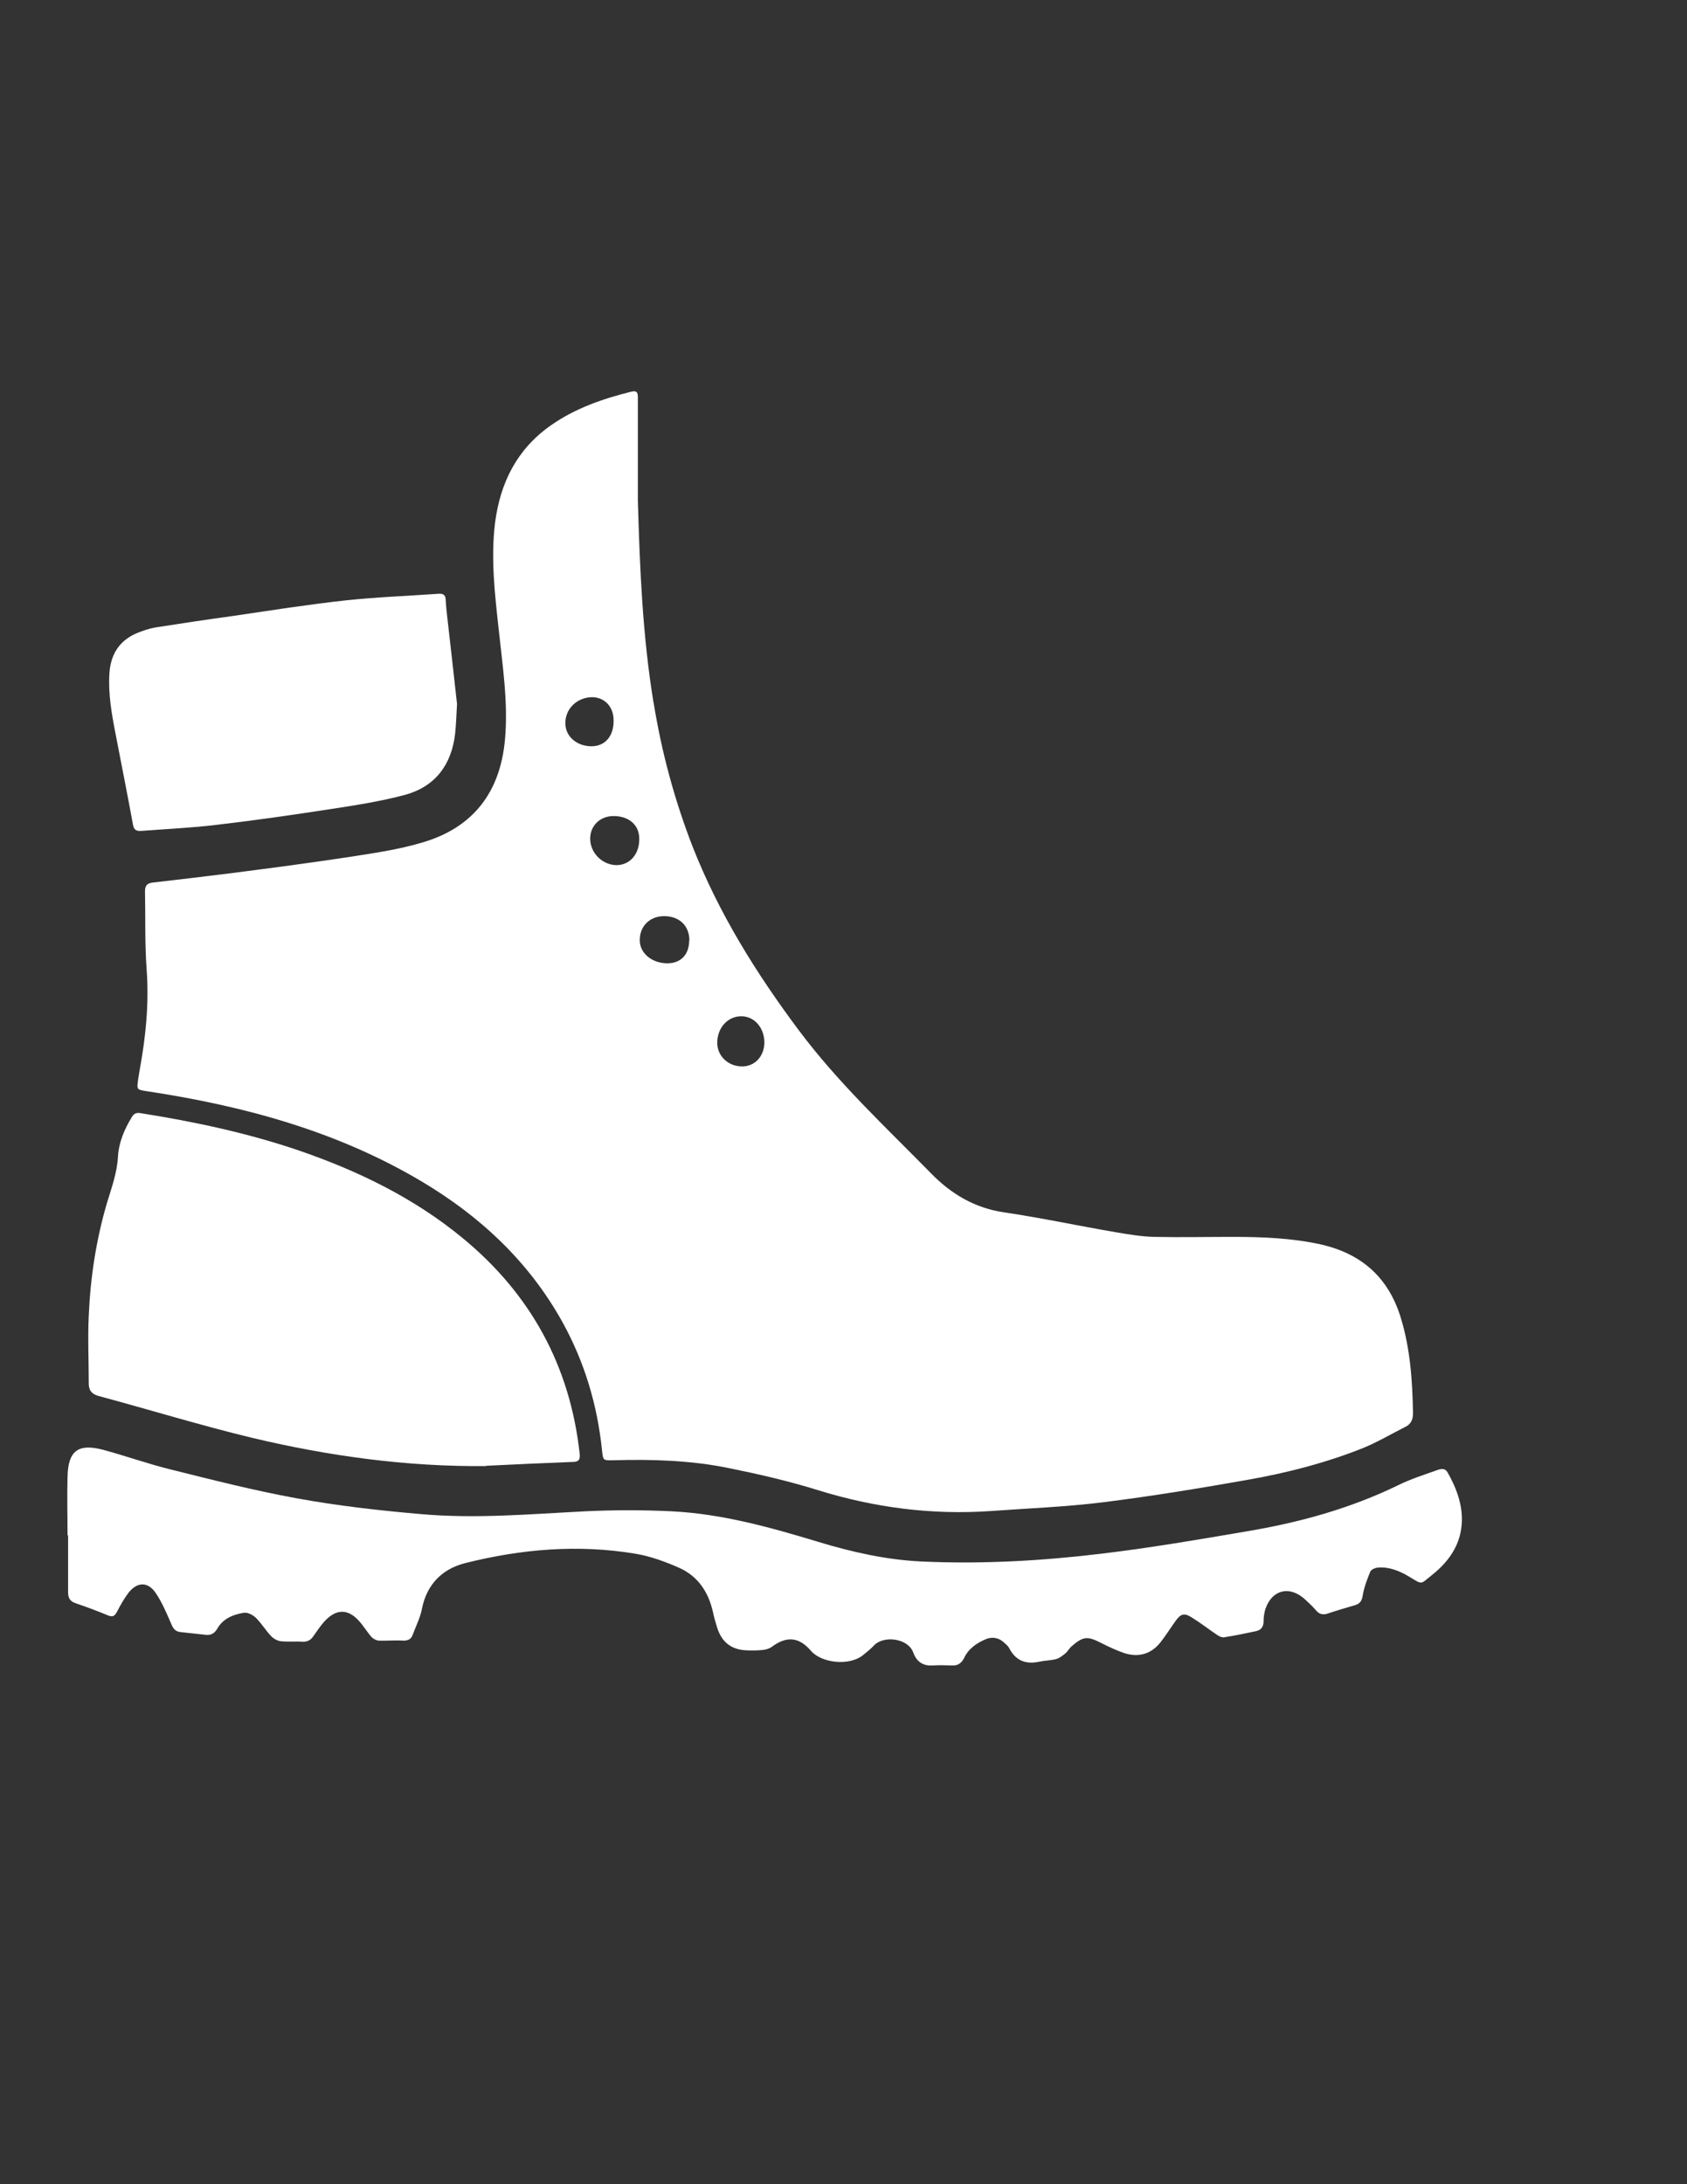
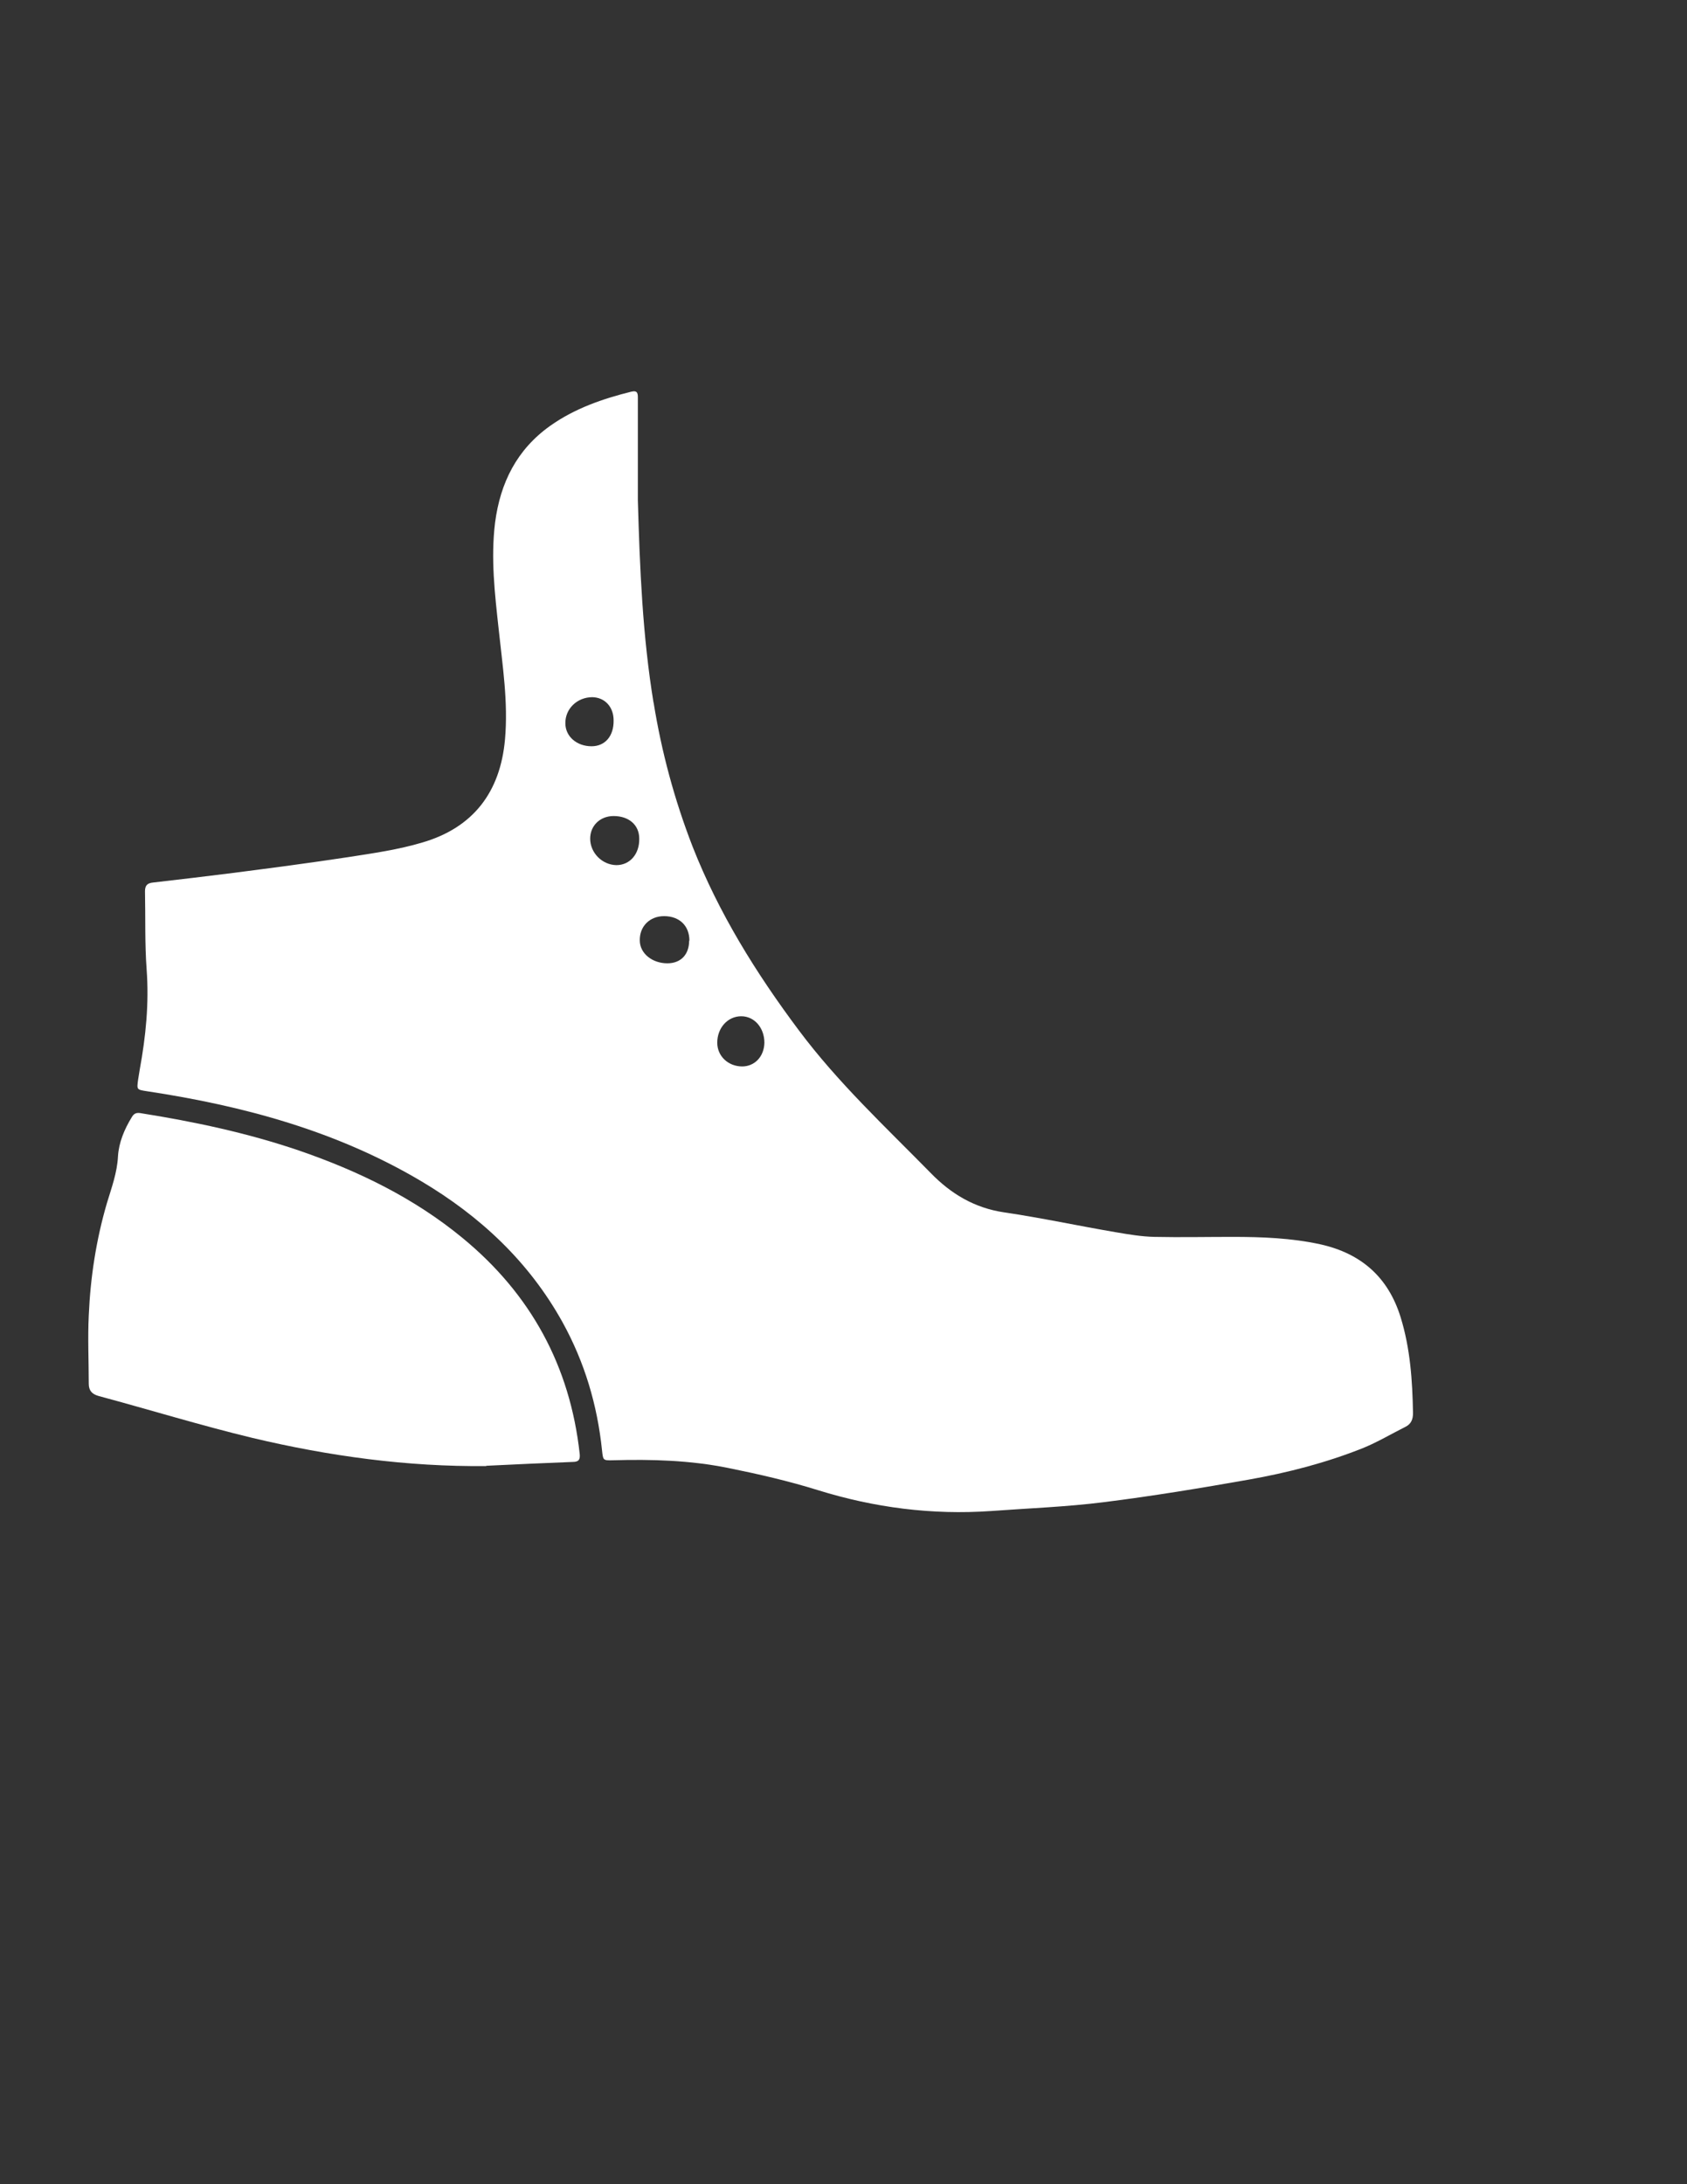
<svg xmlns="http://www.w3.org/2000/svg" viewBox="0 0 612 792">
  <rect x="0" y="0" width="612" height="792" fill="#333333" stroke="none" />
  <g fill="#fff">
    <path d="m237.1 254.7c2.9 18 7.6 35.4 14.2 52.4 9.5 24.1 23 45.8 38.5 66.5 14.2 19 31.4 35 47.9 51.8 7.3 7.5 15.8 12.6 26.5 14.2 13.6 2 27 4.9 40.5 7.2 4.7.8 9.4 1.6 14.1 1.7 9.4.2 18.8 0 28.2 0 10.7 0 21.5.4 32 2.7 14.8 3.3 24.6 11.9 29.1 26.4 3.5 11.3 4.3 23 4.5 34.8 0 2.3-.7 3.9-2.6 4.9-5.2 2.6-10.2 5.6-15.6 7.8-13.3 5.3-27.2 8.9-41.3 11.4-17.5 3.1-35.1 6-52.7 8.2-13.5 1.7-27.2 2.2-40.8 3.2-21.5 1.5-42.4-1.2-63-7.6-10.6-3.3-21.5-5.8-32.4-8-13.8-2.8-27.8-3.2-41.8-2.8-3.7.1-3.6 0-4-3.6-1.7-16.4-6.3-31.9-14.3-46.4-12.2-22-29.9-38.5-51.3-51.2-30.7-18.2-64.4-27.3-99.4-32.6-3.8-.6-3.8-.5-3.3-4.2.2-1.2.4-2.5.6-3.7 2.2-12 3.4-24 2.5-36.2-.7-9.4-.4-18.9-.6-28.4 0-2.1.8-3 3-3.2 9.8-1.1 19.5-2.3 29.2-3.5 13.9-1.8 27.7-3.6 41.5-5.7 9-1.4 18.2-2.7 26.9-5.3 18.5-5.4 28.3-18.3 30-37.4 1.2-13.5-.9-26.7-2.3-40-1.4-12.8-2.9-25.6-1.3-38.6 1.9-14.5 7.9-26.5 20-35.1 8.9-6.3 19-9.8 29.5-12.4 2.2-.5 2.3.7 2.3 2.3v37.2c.7 24.6 1.7 49.1 5.7 73.4zm-23 49.4c0 5.1 4.3 9.5 9.5 9.6 4.9 0 8.4-4 8.3-9.6 0-5-3.8-8.2-9.3-8.2-4.9 0-8.5 3.5-8.5 8.2zm55.1 82.6c4.6 0 8-3.6 8.1-8.6 0-5.4-3.6-9.6-8.4-9.6-4.9 0-8.7 4.2-8.7 9.6 0 4.8 3.9 8.6 9.1 8.6zm-54.3-133.9c-5.5 0-9.9 4.2-9.8 9.5 0 4.7 4.1 8.3 9.5 8.3 4.9 0 8.1-3.7 8-9.4 0-4.9-3.2-8.3-7.7-8.4zm35.2 88.3c0-5.4-3.6-8.9-9.2-8.9-5.2 0-8.9 3.7-8.8 8.8 0 4.7 4.5 8.3 10 8.3 4.9 0 7.9-3.2 7.9-8.2z" />
-     <path d="m24.7 556.8v20.5c0 2.3.8 3.4 2.9 4.1 3.9 1.3 7.8 2.8 11.7 4.4 1.6.6 2.3.2 3.1-1.3 1.3-2.5 2.7-5 4.4-7.2 3.1-3.7 6.8-3.8 9.6.2 2.4 3.5 4.1 7.6 5.8 11.5.7 1.7 1.5 2.6 3.3 2.8 3.1.3 6.1.7 9.2 1 1.8.2 3.1-.5 4.1-2.2 2.1-3.7 5.8-5.2 9.7-5.8 1.4-.2 3.3.8 4.4 1.9 2 2 3.5 4.5 5.4 6.5.8.9 2.2 1.7 3.4 1.9 2.7.3 5.5 0 8.2.2 1.7 0 2.8-.6 3.7-1.9 1.5-2.1 2.9-4.3 4.7-6.1 4-3.9 7.9-3.8 11.7.2 1.7 1.8 3 4 4.6 5.9.7.8 1.8 1.4 2.8 1.5 3 .1 6-.2 9 0 1.7 0 2.8-.6 3.3-2.1 1.2-3.2 2.8-6.3 3.4-9.6 1.8-8.8 7.4-14.3 15.6-16.4 20.3-5.1 41-6.9 61.9-3.4 5.4.9 10.8 2.9 15.8 5.1 6.9 3.1 10.7 8.9 12.3 16.3.4 1.9 1 3.9 1.6 5.8 1.7 4.9 5 7.5 10.2 7.8 2 .1 4 .1 6-.1 1.3-.1 2.7-.5 3.7-1.3 5.2-3.8 9.7-3.4 13.9 1.5 3.9 4.6 13.9 5.6 18.8 1.8 1.5-1.2 3-2.4 4.3-3.8 3.5-3.5 12.2-2.5 14.1 2.7 1.2 3.3 3.5 5 7.3 4.7 2.4-.2 4.8 0 7.2 0 1.8 0 3-.9 3.9-2.6 1.6-3.5 4.7-5.6 8.1-7 2.1-.8 4.3-.5 6.1 1 .8.7 1.7 1.4 2.2 2.3 2.4 4.7 6.2 6 11.1 4.9 1.9-.4 4-.4 5.9-.9 1.2-.3 2.3-1.2 3.3-2 .9-.7 1.4-1.8 2.3-2.6 4.3-3.7 5.7-3.8 10.7-1.3 2.7 1.4 5.5 2.7 8.4 3.7 5.2 1.7 9.8.4 13.2-3.9 1.9-2.4 3.5-5 5.3-7.5 2-2.9 3.3-3.3 6.2-1.4 3.1 1.9 6 4.2 9 6.2.7.5 1.7 1 2.5.9 3.9-.6 7.7-1.4 11.5-2.2 2-.4 2.9-1.6 2.9-3.7 0-1.4.2-2.8.6-4.2 2.4-7.3 9-8.8 14.6-3.5 1.3 1.2 2.6 2.4 3.7 3.7 1.3 1.6 2.7 1.9 4.6 1.2 3.2-1.1 6.5-2 9.8-3 1.9-.6 2.4-1.8 2.7-3.7.5-2.9 1.6-5.7 2.7-8.4.3-.8 1.8-1.4 2.8-1.5 4.1-.3 7.8 1.2 11.3 3.3 5 3 3.9 2.9 8.3-.6 6.9-5.5 11.3-12.4 10.8-21.6-.3-5.6-2.4-10.7-5.1-15.5-1.1-2-2.8-1.3-4.2-.8-4.5 1.6-9.2 3.1-13.5 5.2-17.6 8.6-36.2 13.7-55.4 16.9-17.5 3-35.1 6-52.8 8.1-21.6 2.6-43.3 3.8-65 2.8-12.8-.6-25.2-3.4-37.4-7.1-17.5-5.3-35-10.2-53.3-11.1-10.4-.5-20.8-.5-31.2 0-20 1-39.9 2.8-59.9 1-15-1.3-30-3-44.8-5.7-15.4-2.8-30.7-6.7-45.9-10.5-8.2-2-16.2-4.9-24.4-7.1-9.1-2.4-12.7.4-12.9 9.8-.2 7.1 0 14.1 0 21.2z" />
-     <path d="m176.4 531.5c10.5-.5 20.9-1 31.4-1.4 2.2 0 2.7-.9 2.5-2.9-3.5-31.9-17.8-58-42.5-78.3-17.6-14.5-37.8-24.3-59.3-31.7-18.8-6.4-38.1-10.5-57.7-13.6-1.5-.2-2.3.3-3 1.5-2.7 4.4-4.7 9.2-5 14.2-.3 5.9-2.3 11.3-4 16.9-3.9 13.3-6 26.9-6.6 40.8-.4 8.2 0 16.5 0 24.7 0 2.5 1.1 3.8 3.6 4.5 18.6 5 37.1 10.7 55.8 15.2 27.8 6.6 56.1 10.5 84.8 10.2z" />
-     <path d="m165.8 255.3c-1.2-11-2.4-21.5-3.6-32-.2-1.8-.4-3.6-.5-5.5 0-1.8-.6-2.6-2.5-2.5-11.3.8-22.6 1.2-33.8 2.4-13.6 1.5-27 3.6-40.5 5.6-9.5 1.3-18.9 2.7-28.4 4.2-2.4.4-4.7 1.2-6.9 2.1-6.3 2.7-9.4 7.6-9.9 14.4-.5 7.5.8 14.8 2.2 22 2.1 10.9 4.3 21.9 6.3 32.8.3 1.9 1 2.6 2.9 2.5 9.1-.7 18.3-1.1 27.4-2.2 13.8-1.6 27.6-3.6 41.3-5.7 9.1-1.4 18.3-2.8 27.2-5.2 10.9-3 16.8-10.9 18.1-22.1.4-3.8.5-7.6.7-11z" />
+     <path d="m176.4 531.5c10.5-.5 20.9-1 31.4-1.4 2.2 0 2.7-.9 2.5-2.9-3.5-31.9-17.8-58-42.5-78.3-17.6-14.5-37.8-24.3-59.3-31.7-18.8-6.4-38.1-10.5-57.7-13.6-1.5-.2-2.3.3-3 1.5-2.7 4.4-4.7 9.2-5 14.2-.3 5.9-2.3 11.3-4 16.9-3.9 13.3-6 26.9-6.6 40.8-.4 8.2 0 16.5 0 24.7 0 2.5 1.1 3.8 3.6 4.5 18.6 5 37.1 10.7 55.8 15.2 27.8 6.6 56.1 10.5 84.8 10.2" />
  </g>
</svg>